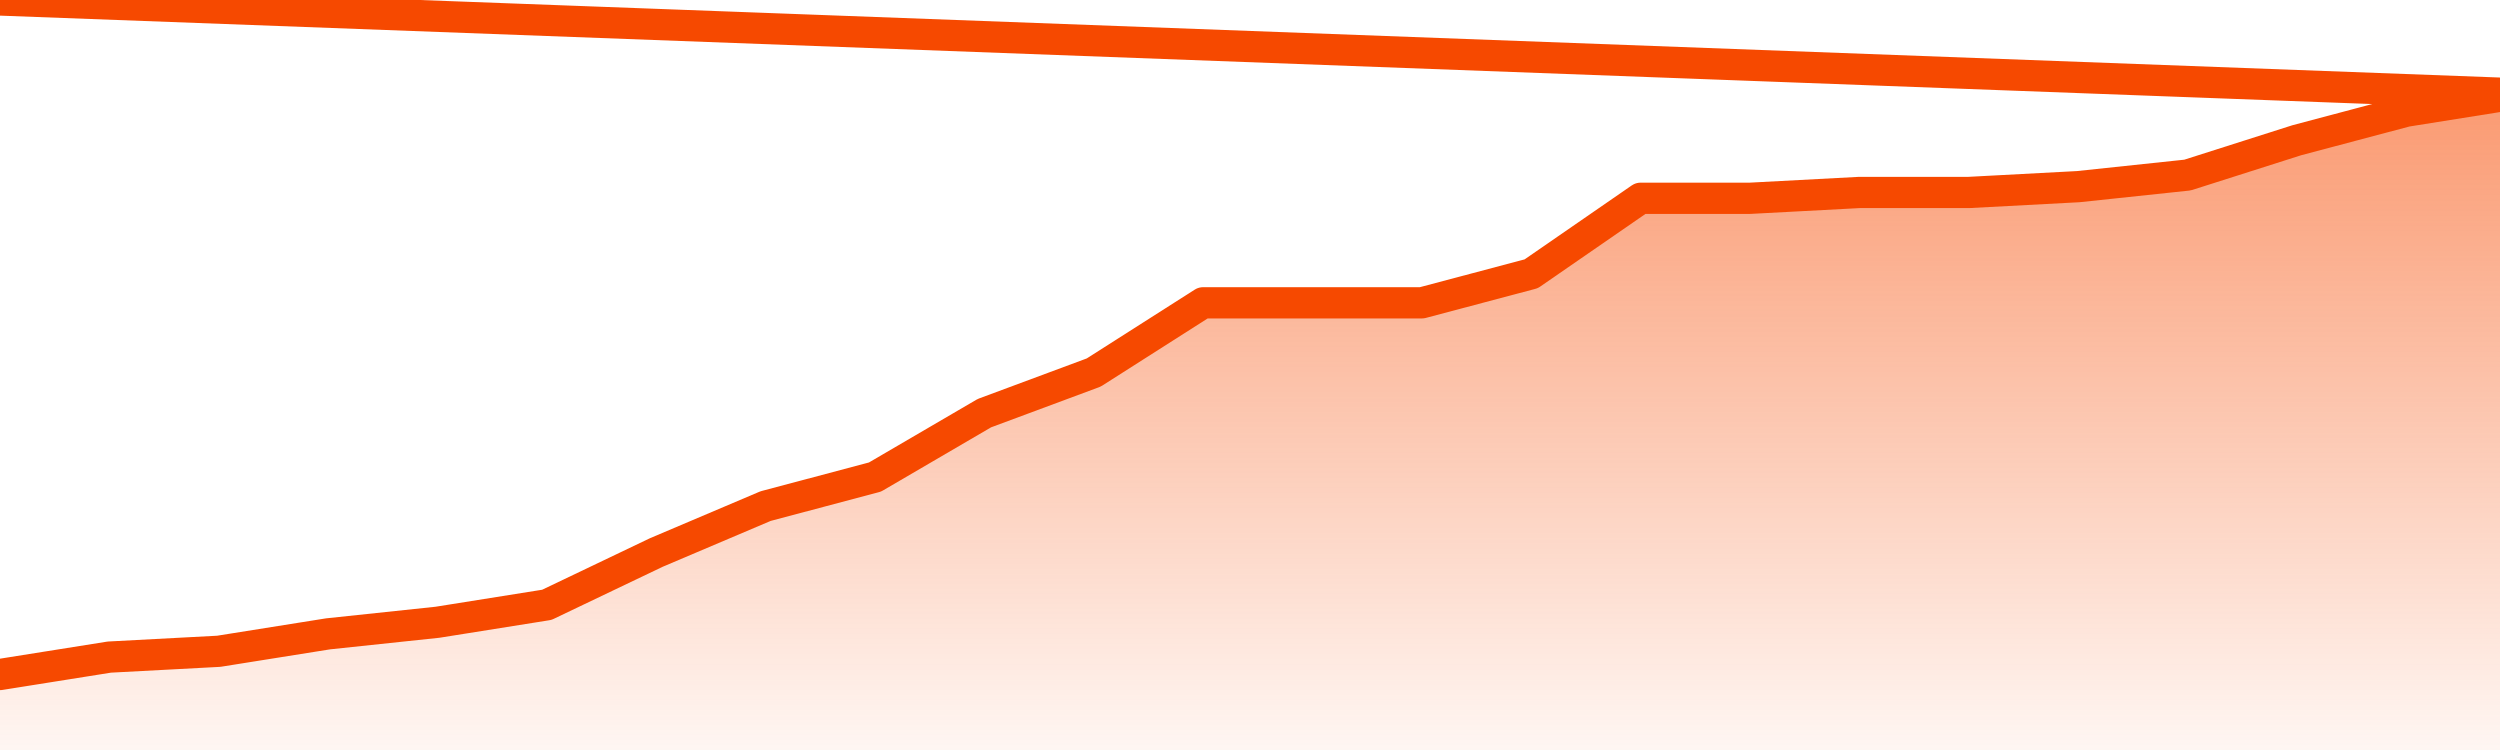
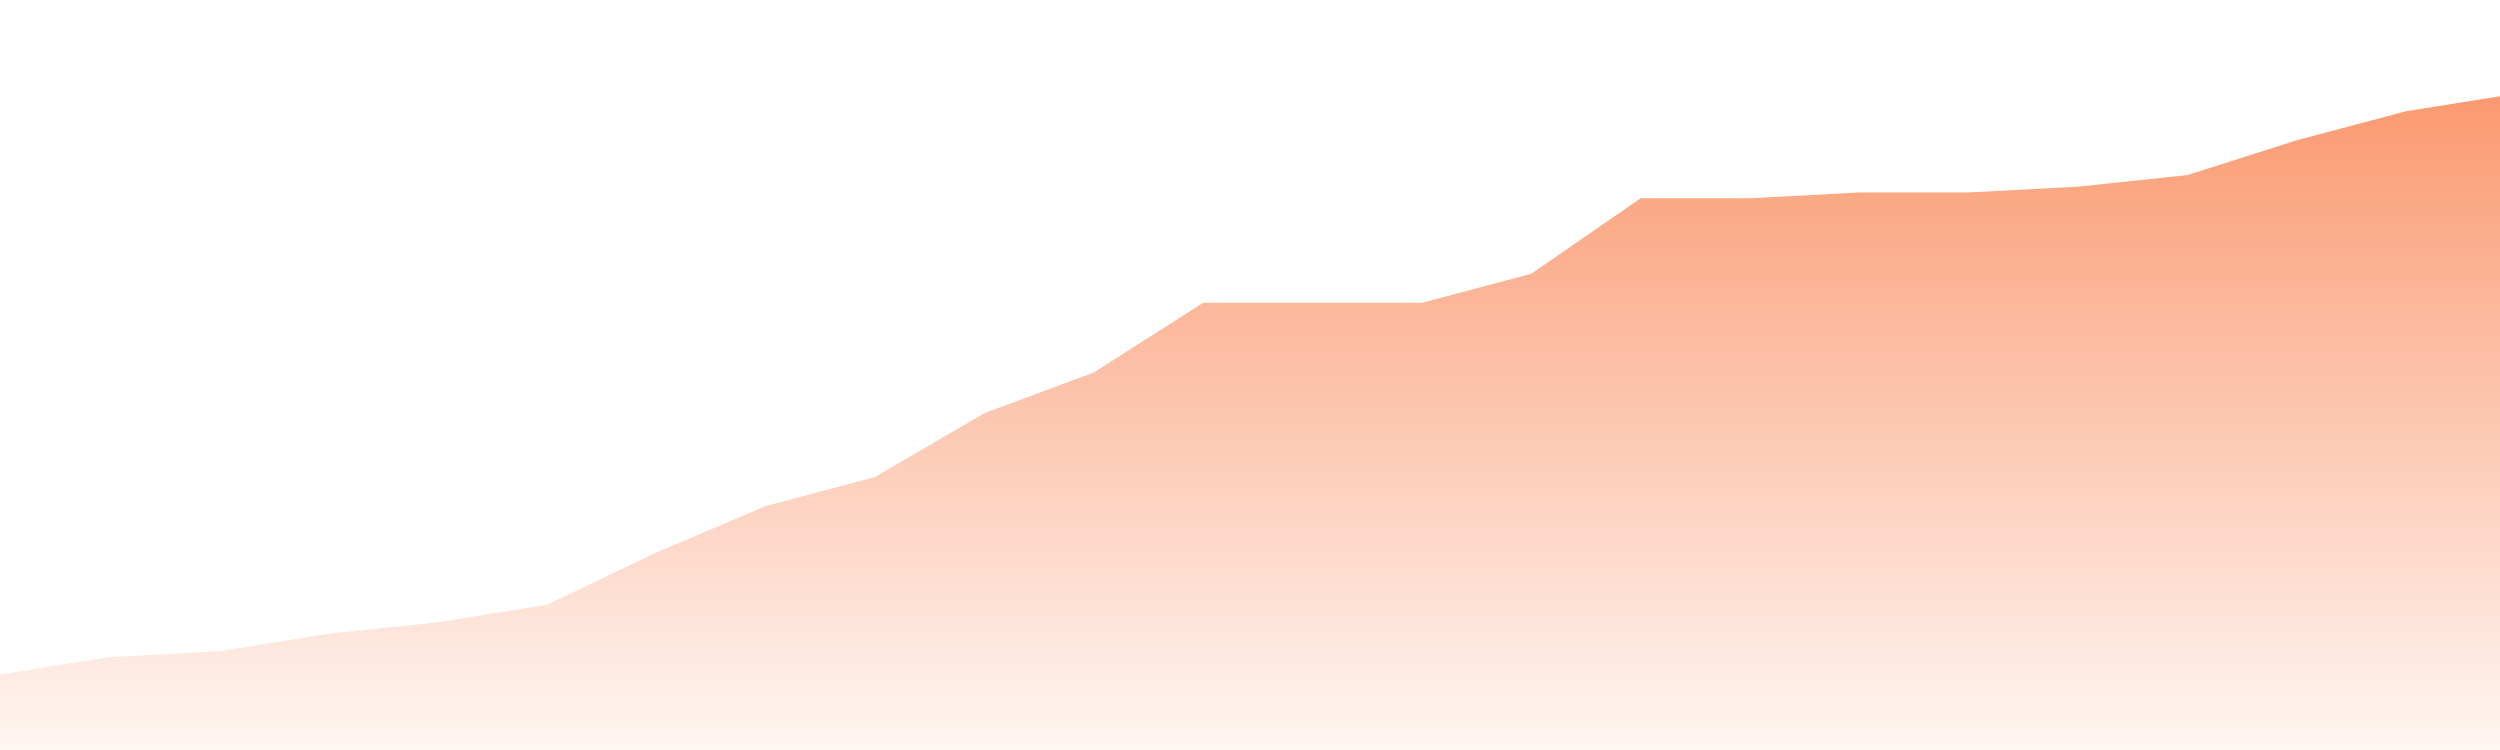
<svg xmlns="http://www.w3.org/2000/svg" version="1.1" width="80" height="24" viewBox="0 0 80 24">
  <defs>
    <linearGradient x1=".5" x2=".5" y2="1" id="gradient">
      <stop offset="0" stop-color="#F64900" />
      <stop offset="1" stop-color="#f64900" stop-opacity="0" />
    </linearGradient>
  </defs>
  <path fill="url(#gradient)" fill-opacity="0.56" stroke="none" d="M 0,26 0.0,21.584 3.5,21.027 7.0,20.841 10.5,20.283 14.0,19.912 17.5,19.354 21.0,17.681 24.5,16.195 28.0,15.265 31.5,13.221 35.0,11.92 38.5,9.69 42.0,9.69 45.5,9.69 49.0,8.761 52.5,6.345 56.0,6.345 59.5,6.159 63.0,6.159 66.5,5.973 70.0,5.602 73.5,4.487 77.0,3.558 80.5,3.0 82,26 Z" />
-   <path fill="none" stroke="#F64900" stroke-width="1" stroke-linejoin="round" stroke-linecap="round" d="M 0.0,21.584 3.5,21.027 7.0,20.841 10.5,20.283 14.0,19.912 17.5,19.354 21.0,17.681 24.5,16.195 28.0,15.265 31.5,13.221 35.0,11.92 38.5,9.69 42.0,9.69 45.5,9.69 49.0,8.761 52.5,6.345 56.0,6.345 59.5,6.159 63.0,6.159 66.5,5.973 70.0,5.602 73.5,4.487 77.0,3.558 80.5,3.0.join(' ') }" />
</svg>